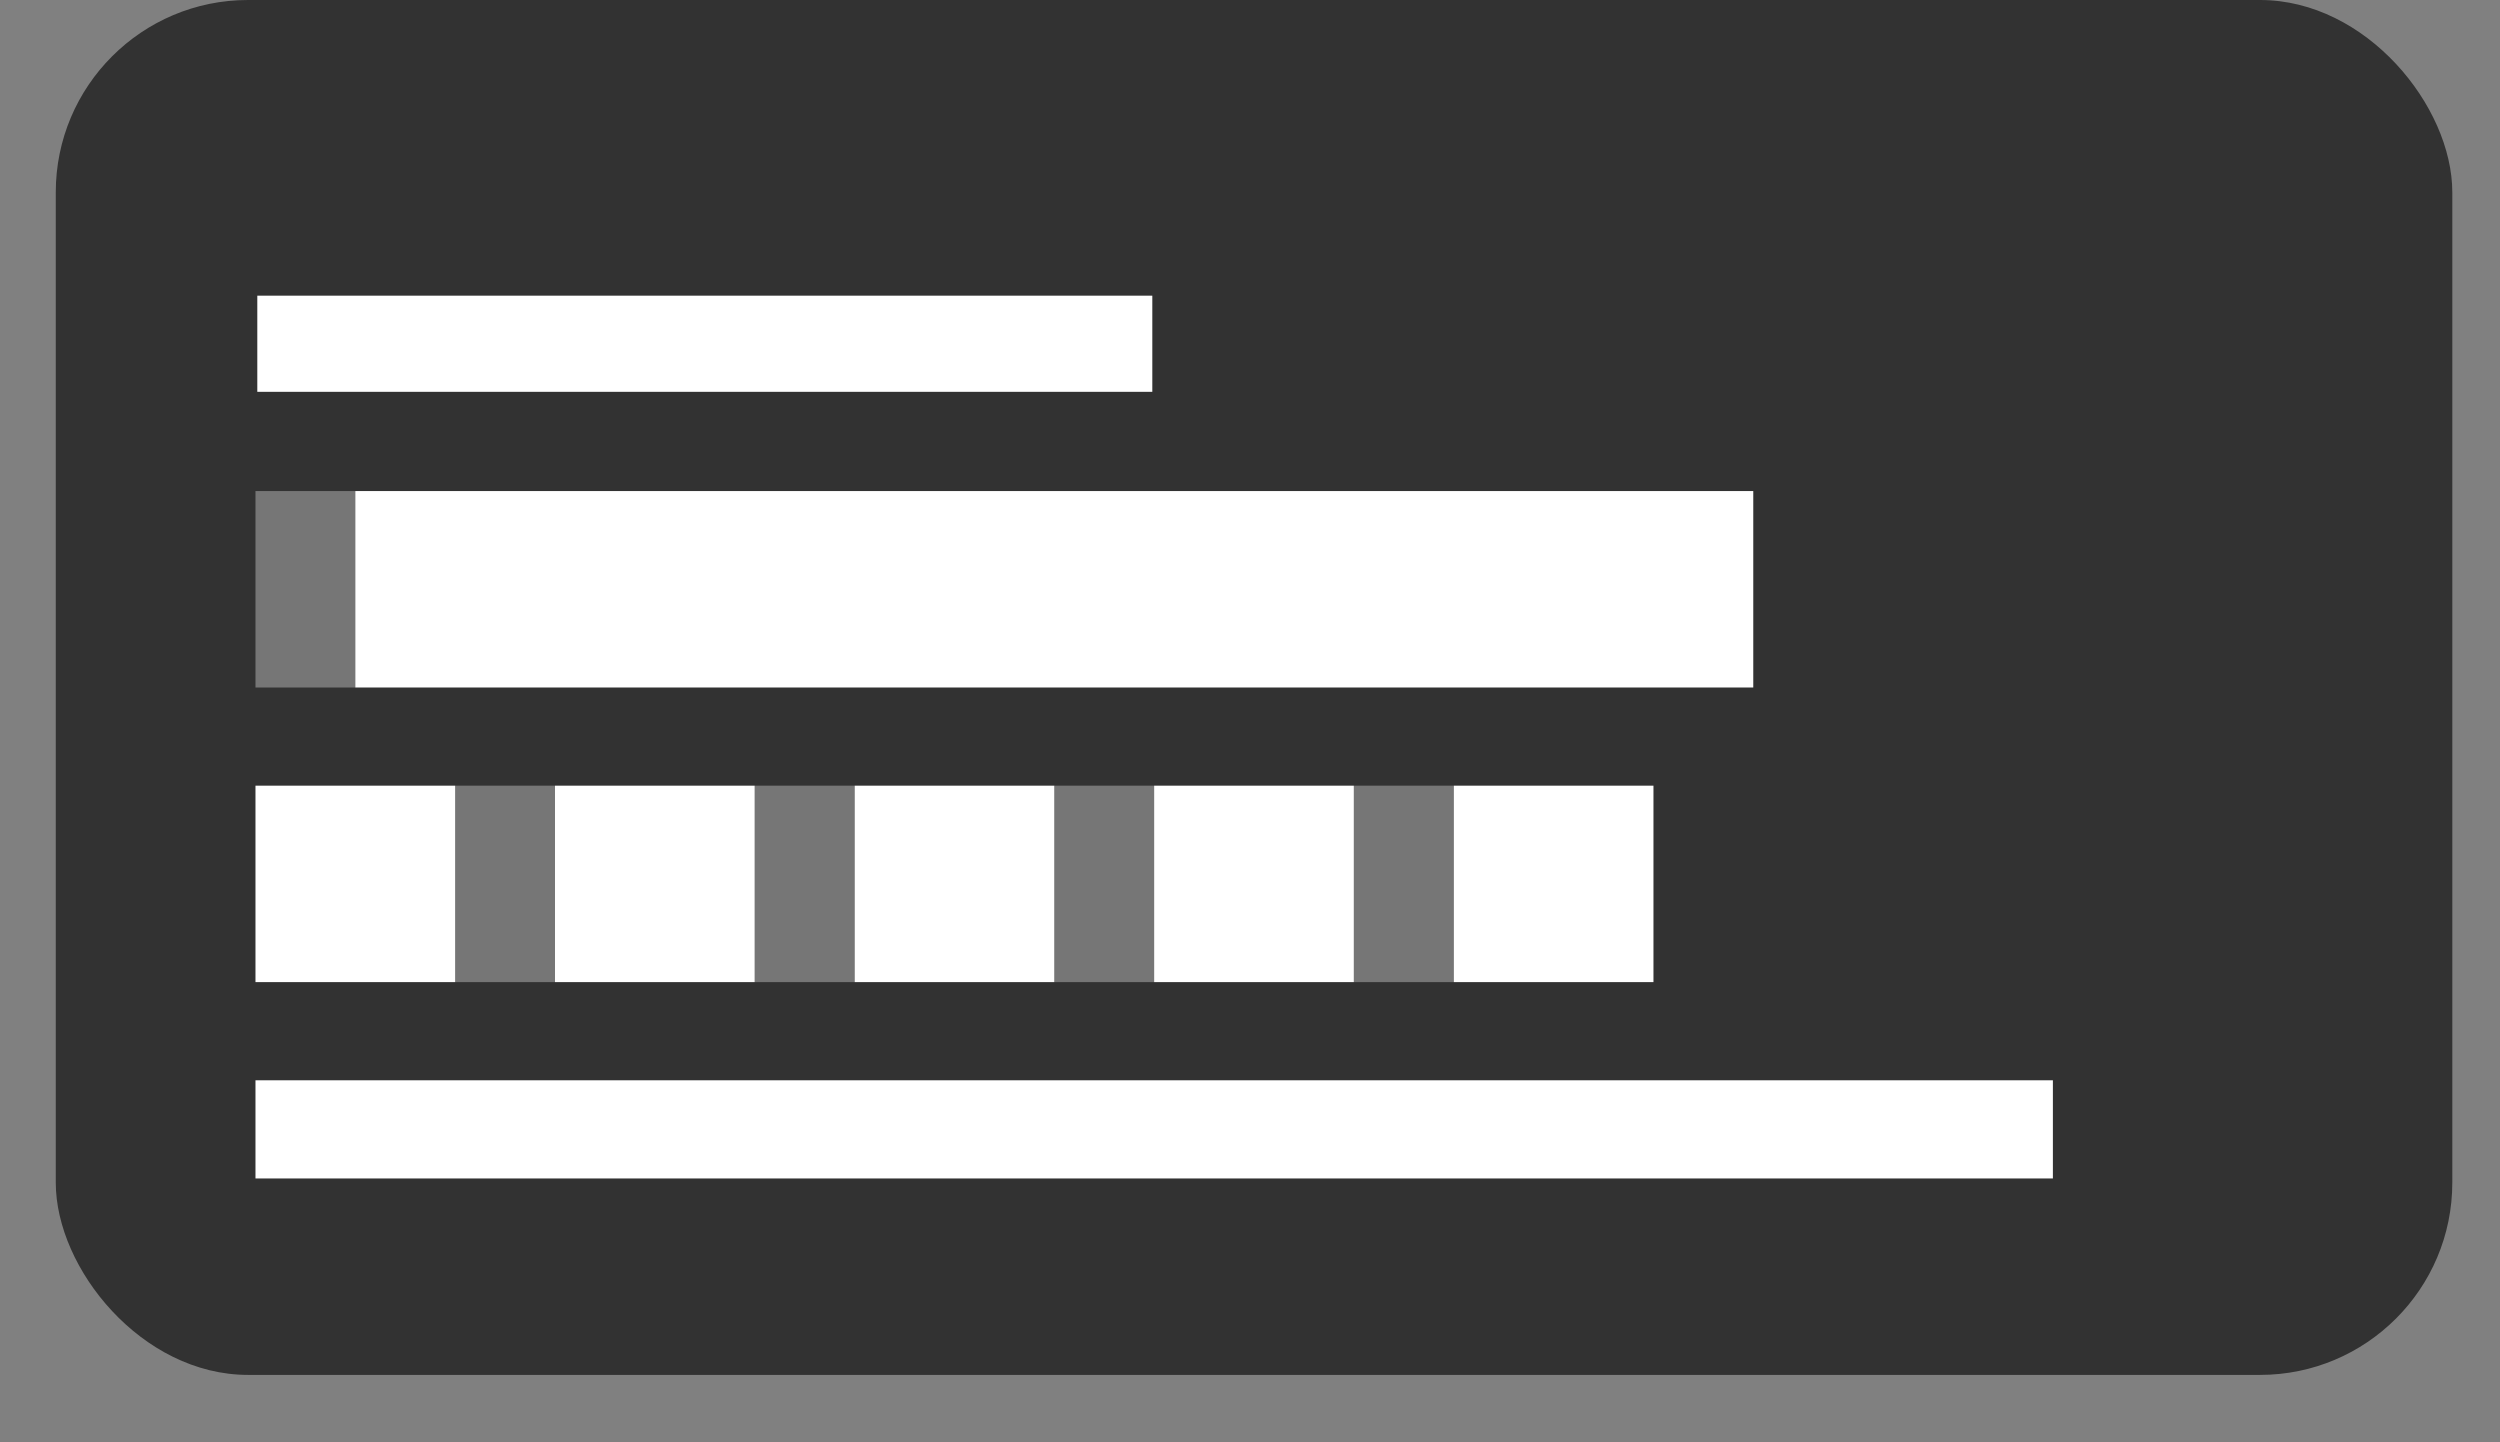
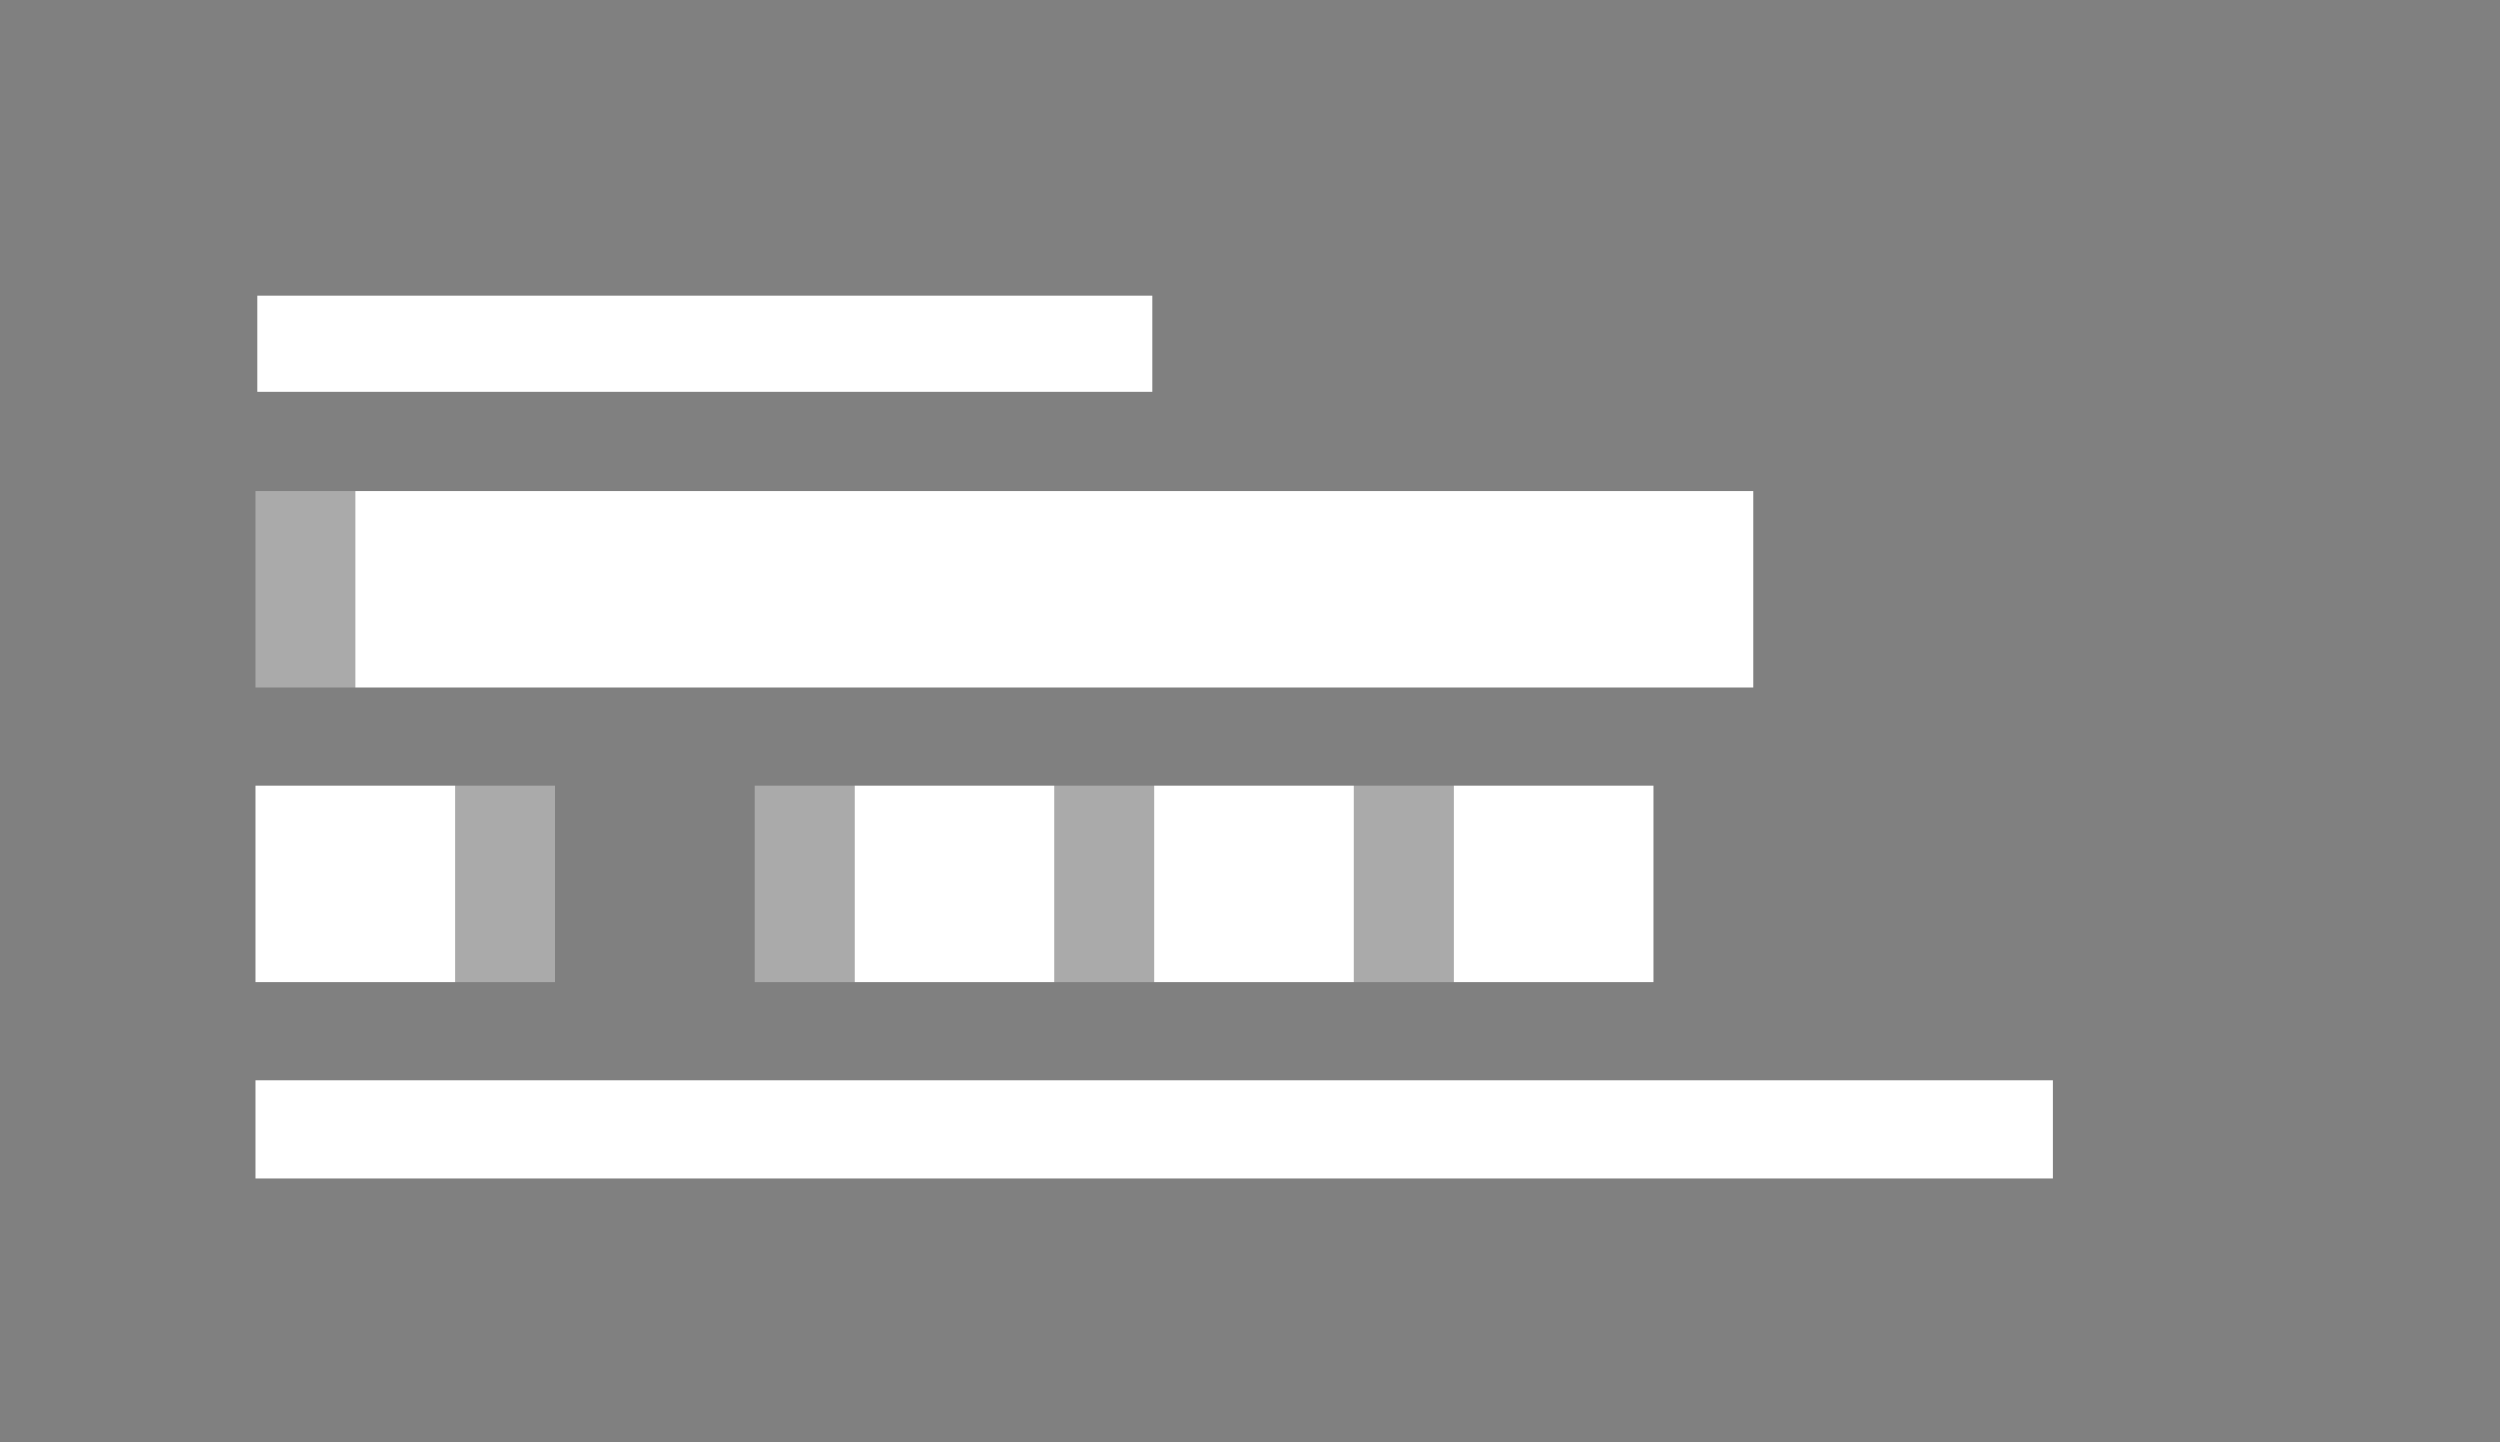
<svg xmlns="http://www.w3.org/2000/svg" width="26px" height="15px" viewBox="0 0 26 15" version="1.1">
  <rect x="0" y="0" width="26" height="15" fill="#808080" stroke="none" />
  <title>Group 20</title>
  <desc>Created with Sketch.</desc>
  <g id="Desktop-Design" stroke="none" stroke-width="1" fill="none" fill-rule="evenodd">
    <g id="Home-Page" transform="translate(-1258, -599)">
      <g id="Group-20" transform="translate(1258.58, 599)">
-         <rect id="Rectangle" fill="#323232" x="0" y="0" width="24.924" height="14.299" rx="2" />
        <line x1="2.596" y1="3.575" x2="10.904" y2="3.575" id="Line-4" stroke="#FFFFFF" stroke-linecap="square" />
        <rect id="Rectangle" fill="#FFFFFF" x="3.115" y="5.107" width="14.539" height="2.043" />
        <rect id="Rectangle-Copy-21" fill="#FFFFFF" x="2.077" y="11.235" width="18.693" height="1.021" />
        <rect id="Rectangle-Copy-12" fill="#FFFFFF" x="2.077" y="8.171" width="2.077" height="2.043" />
-         <rect id="Rectangle-Copy-15" fill="#FFFFFF" x="5.192" y="8.171" width="2.077" height="2.043" />
        <rect id="Rectangle-Copy-11" fill="#FFFFFF" opacity="0.335" x="2.077" y="5.107" width="1.038" height="2.043" />
        <rect id="Rectangle-Copy-14" fill="#FFFFFF" opacity="0.335" x="4.154" y="8.171" width="1.038" height="2.043" />
        <rect id="Rectangle-Copy-16" fill="#FFFFFF" opacity="0.335" x="7.269" y="8.171" width="1.038" height="2.043" />
        <rect id="Rectangle-Copy-18" fill="#FFFFFF" x="8.308" y="8.171" width="2.077" height="2.043" />
        <rect id="Rectangle-Copy-17" fill="#FFFFFF" opacity="0.335" x="10.385" y="8.171" width="1.038" height="2.043" />
        <rect id="Rectangle-Copy-20" fill="#FFFFFF" x="11.423" y="8.171" width="2.077" height="2.043" />
        <rect id="Rectangle-Copy-19" fill="#FFFFFF" opacity="0.335" x="13.5" y="8.171" width="1.038" height="2.043" />
        <rect id="Rectangle-Copy-22" fill="#FFFFFF" x="14.539" y="8.171" width="2.077" height="2.043" />
      </g>
    </g>
  </g>
</svg>